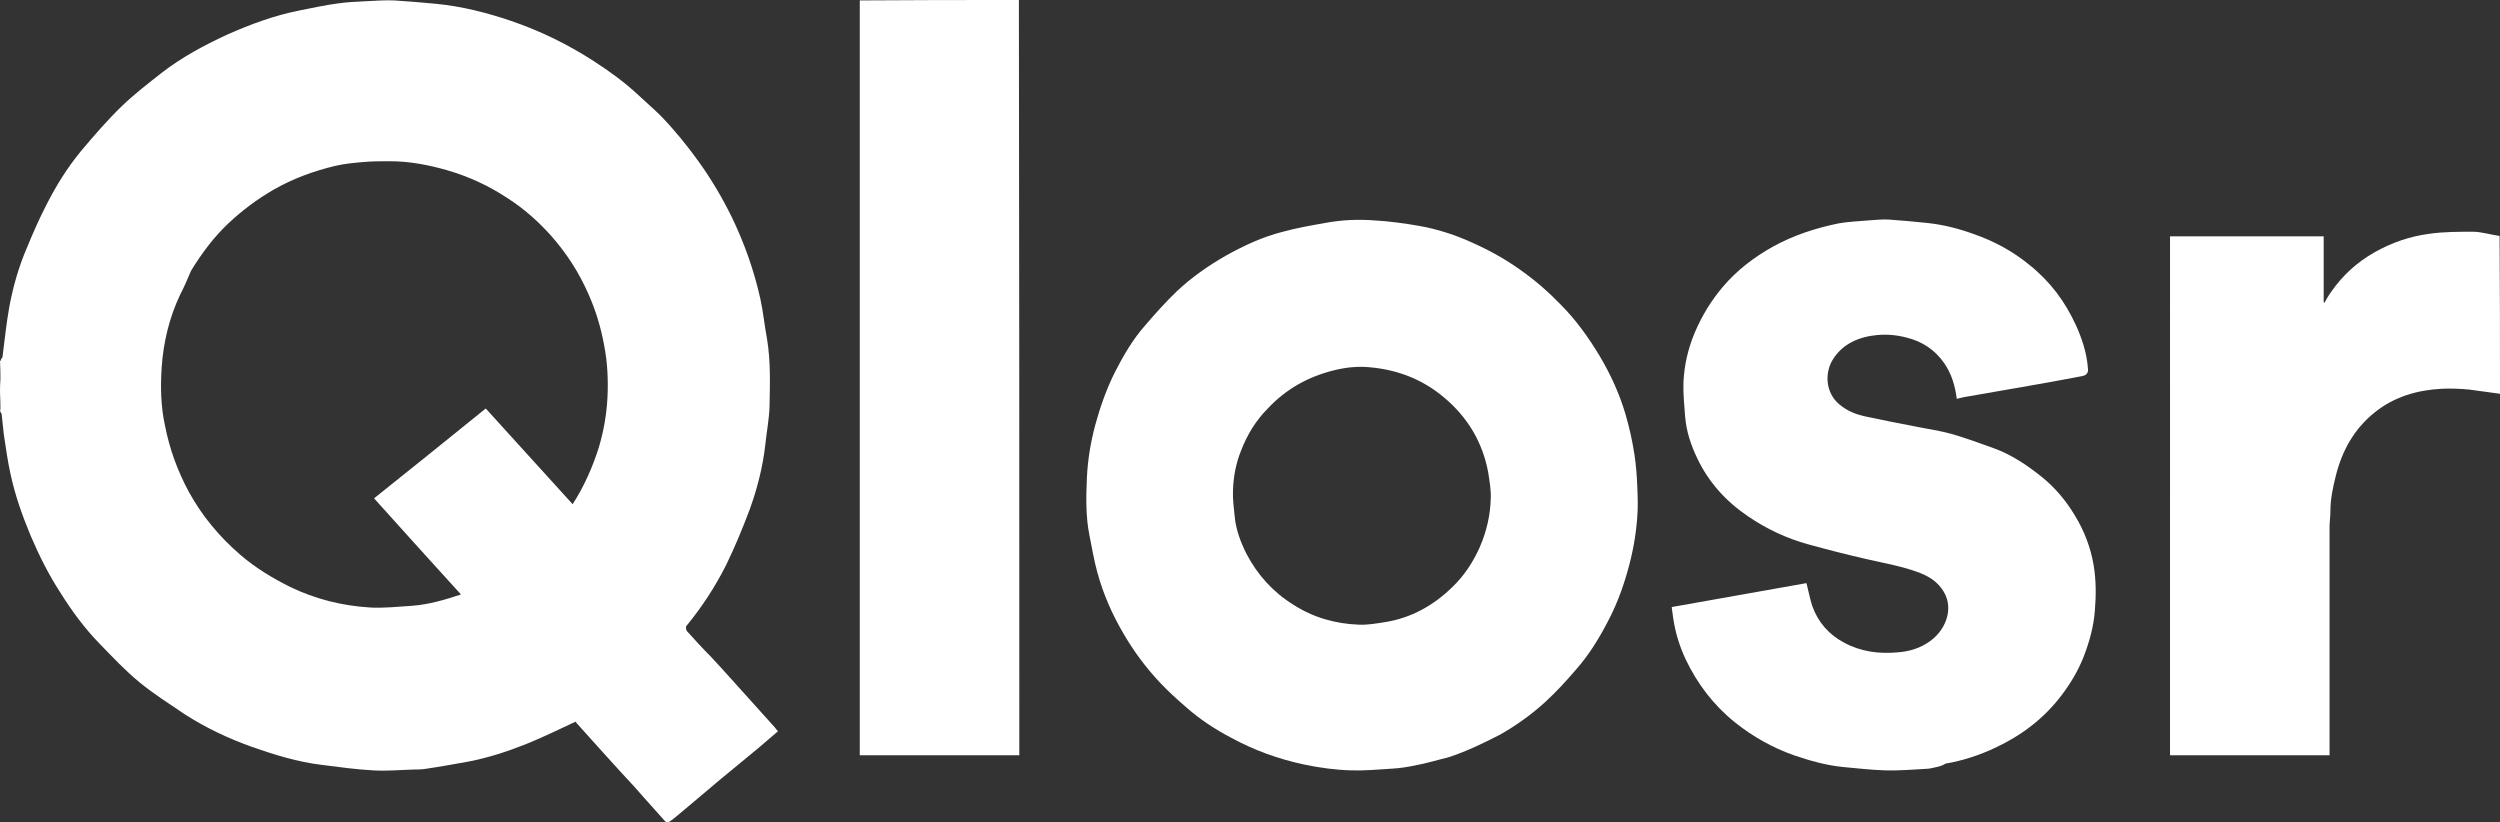
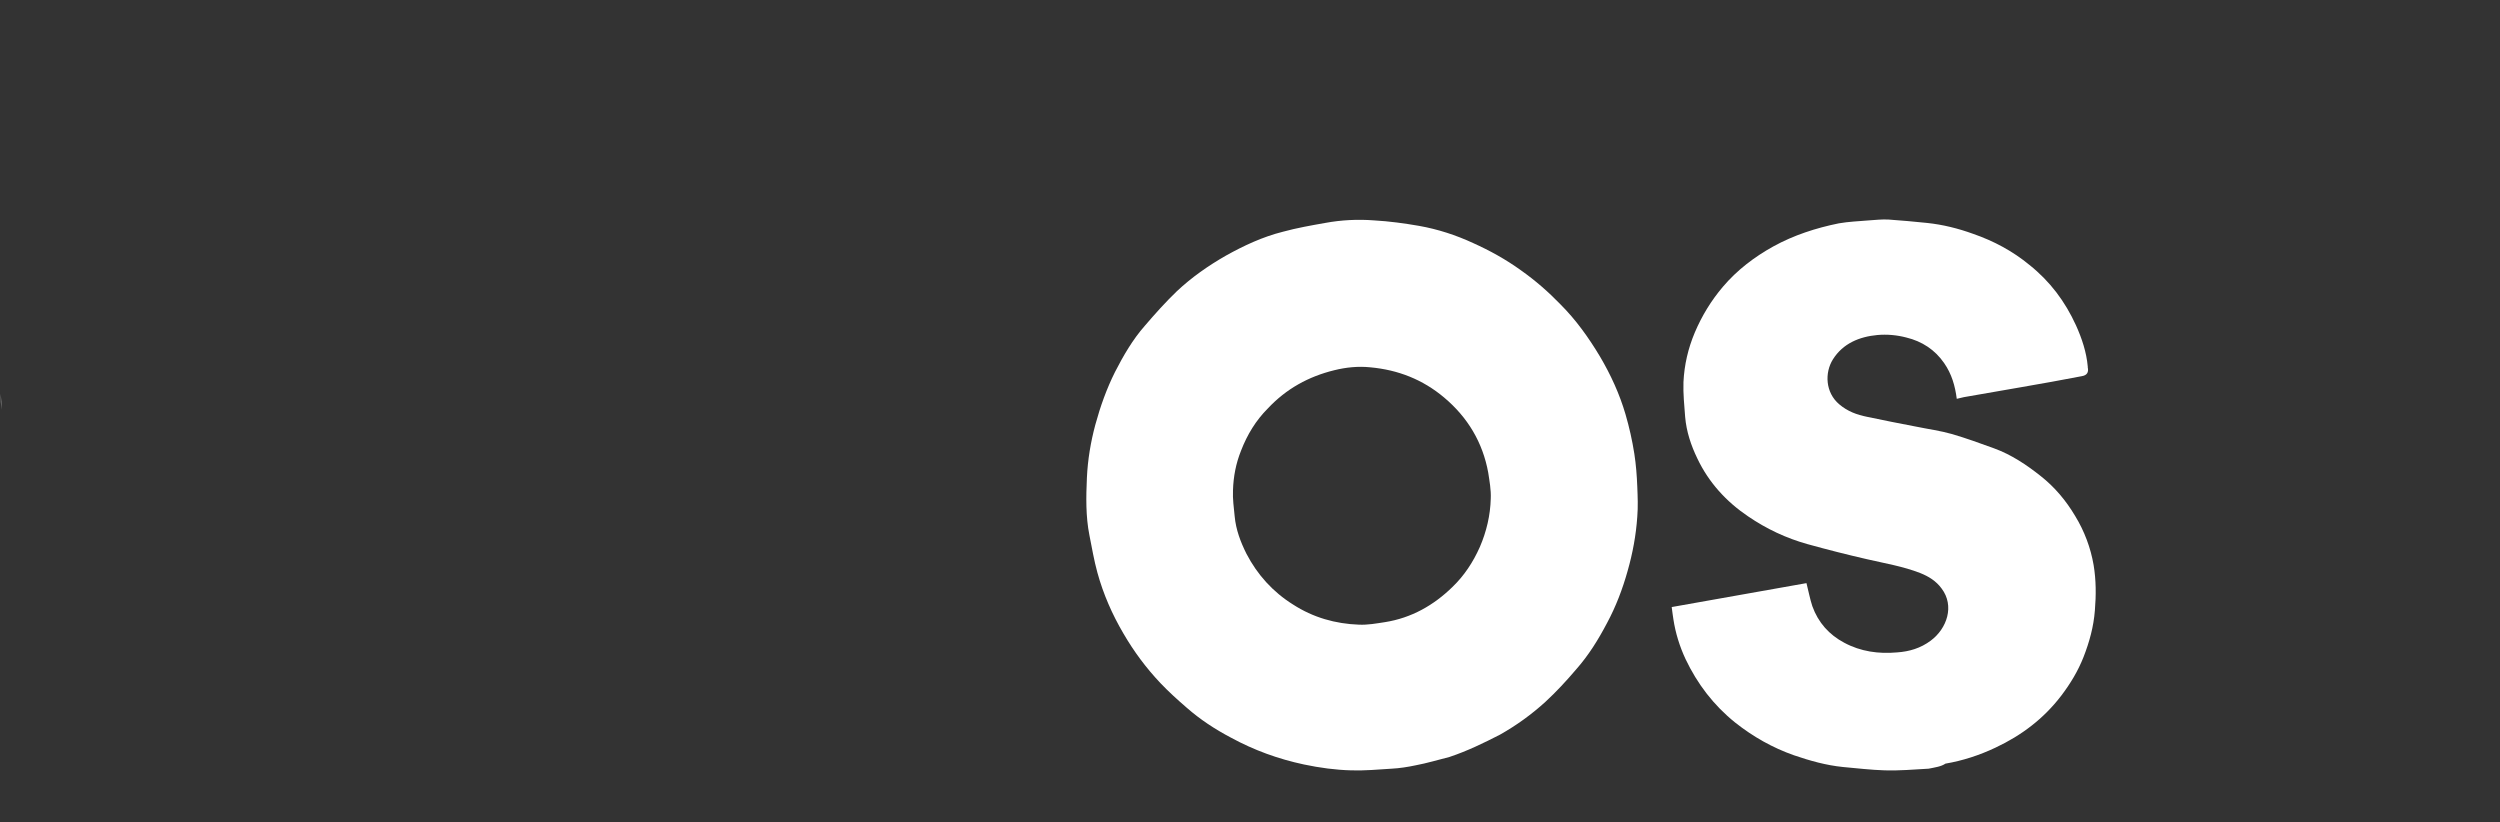
<svg xmlns="http://www.w3.org/2000/svg" id="Lager_2" viewBox="0 0 595.5 195.82">
  <rect x="0" y="0" width="595.5" height="195.82" fill="#333333" stroke="none" />
  <defs>
    <style>.cls-1{fill:#fff;}</style>
  </defs>
  <g id="Layer_1">
-     <path id="path4" class="cls-1" d="M.2,85.7c.1-.3,.4-.5,.4-.7,.5-3.9,.9-7.9,1.6-11.8,.9-4.9,2.3-9.8,4.3-14.4,1.4-3.4,2.9-6.8,4.6-10.1,2.3-4.5,4.9-8.7,8.1-12.6,3.1-3.7,6.3-7.4,9.8-10.8,3-2.9,6.4-5.5,9.7-8.1,4.7-3.6,9.9-6.4,15.3-8.9,5.6-2.5,11.3-4.6,17.3-5.8,3.1-.6,6.2-1.3,9.3-1.7,2.1-.3,4.3-.4,6.4-.5,2.3-.1,4.6-.3,6.9-.2,3.3,.2,6.6,.5,9.9,.8,6.2,.6,12.1,2.1,18,4.1,7,2.4,13.5,5.6,19.7,9.6,3.7,2.4,7.3,5,10.5,8,1.8,1.7,3.7,3.3,5.4,5,3.3,3.4,6.3,7.1,9.1,11,3,4.2,5.6,8.6,7.8,13.1,3,6.2,5.3,12.7,6.8,19.4,.7,3.2,1,6.4,1.6,9.6,.9,5.4,.7,10.8,.6,16.2-.1,3-.7,6-1,9-.6,5.3-1.9,10.4-3.7,15.4-1.7,4.5-3.5,8.9-5.6,13.2-2.6,5.2-5.8,10.1-9.5,14.6-.2,.2-.1,.9,.1,1.2,1.9,2.1,3.8,4.2,5.8,6.2,3,3.2,5.9,6.5,8.8,9.7,2.1,2.3,4.2,4.7,6.3,7,.3,.3,.5,.7,.8,1-1.6,1.4-3.2,2.7-4.8,4.1-1.5,1.3-3.1,2.5-4.6,3.8-2.4,2-4.8,3.9-7.1,5.9-1.9,1.6-3.8,3.2-5.7,4.8-1.2,1-2.3,2-3.6,2.9-.2,.2-.9,.1-1,0-1.7-1.9-3.4-3.8-5.1-5.7-.7-.8-1.5-1.7-2.2-2.5-2.5-2.7-5-5.4-7.5-8.2-2.1-2.3-4.2-4.7-6.3-7-.1-.1-.2-.3-.3-.4-3.9,1.8-7.7,3.7-11.7,5.3-4.5,1.8-9.1,3.3-13.8,4.2-3.3,.6-6.6,1.2-10,1.7-1.1,.2-2.1,.2-3.2,.2-3.2,.1-6.3,.4-9.5,.2-4.1-.2-8.1-.8-12.2-1.3-5.8-.7-11.3-2.4-16.7-4.3-5.6-2-10.9-4.5-15.9-7.7-3.7-2.5-7.5-4.9-10.9-7.7-3.4-2.8-6.5-6.1-9.6-9.3-3.5-3.6-6.5-7.7-9.2-12-2.8-4.3-5.1-8.9-7.1-13.6-2-4.8-3.7-9.6-4.8-14.7-.7-3.1-1.1-6.3-1.6-9.5-.2-1.5-.3-3.1-.5-4.7,0-.2-.2-.4-.3-.6-.1-.2-.1-.4,0-.6,0-1.4,0-2.7-.1-4,0-1,0-2,.1-3.2,0-1.6,0-3-.1-4.4,.2,.1,.2,0,.2-.2m42.7-15.5c-2.6,5.5-4,11.4-4.4,17.4-.3,4.6-.2,9.2,.8,13.8,1.1,5.6,3,10.8,5.7,15.8,3.2,5.8,7.3,10.7,12.3,15,3.6,3.1,7.6,5.5,11.8,7.6,6,2.9,12.4,4.5,19,4.9,3.3,.2,6.7-.2,10-.4,4-.3,7.8-1.4,11.7-2.7-6.9-7.6-13.8-15.2-20.7-22.9,8.9-7.1,17.7-14.2,26.6-21.4,6.9,7.6,13.8,15.2,20.7,22.8,2.7-4.2,4.7-8.7,6.2-13.4,1.2-4,1.9-8,2.1-12.1,.2-4.1,0-8.3-.8-12.4-.8-4.3-2-8.3-3.8-12.3-2.2-5-5.1-9.5-8.7-13.6-3.1-3.5-6.6-6.6-10.5-9.1-4.4-2.9-9.1-5.1-14.2-6.6-4.5-1.3-9.1-2.2-13.8-2.2-2.2,0-4.3,0-6.5,.2s-4.4,.4-6.5,.9c-5.1,1.2-10,3-14.6,5.6-4,2.3-7.6,5-10.9,8.1-3.5,3.3-6.4,7.2-8.9,11.3-.8,1.9-1.6,3.8-2.6,5.7Z" />
-     <path id="path6" class="cls-1" d="M242.7,0c.1,59.9,.1,119.9,.1,179.9h-38V.1c12.5-.1,25.1-.1,37.9-.1Z" />
-     <path id="path8" class="cls-1" d="M595.5,93.8c-2.4-.3-4.9-.7-7.3-1-2.1-.2-4.3-.3-6.5-.2-5.9,.3-11.4,1.9-16,5.6-4.9,3.9-7.8,9.1-9.3,15.1-.7,2.8-1.3,5.6-1.3,8.5,0,1.3-.2,2.5-.2,3.7v54.4h-38V56.3h36.6v15.7c.1,0,.1,.1,.2,.1,.5-.9,1-1.8,1.6-2.6,2.7-3.9,6.1-7,10.3-9.4,4.1-2.3,8.4-3.8,13-4.4,3.4-.5,6.9-.5,10.4-.5,2.1,0,4.2,.7,6.4,1,.1,12.5,.1,25,.1,37.6Z" />
-     <path id="path10" class="cls-1" d="M.2,86.2c.1,1.3,.1,2.7,.1,4.2-.1-1.4-.1-2.8-.1-4.2Z" />
    <path id="path12" class="cls-1" d="M.2,93.8c.1,1.2,.1,2.5,.1,3.8-.1-1.3-.1-2.5-.1-3.8Z" />
    <path id="path14" class="cls-1" d="M345.3,180.3c-2.8,.7-5.4,1.5-8.1,2-1.9,.4-3.8,.7-5.7,.8-3.2,.2-6.4,.5-9.6,.4-3.8-.1-7.5-.6-11.3-1.4-6.1-1.3-11.9-3.4-17.4-6.4-3.8-2-7.3-4.3-10.5-7.1-2.2-1.9-4.3-3.8-6.3-5.9-3.4-3.6-6.3-7.5-8.8-11.8-2.7-4.6-4.8-9.4-6.2-14.5-.8-2.9-1.3-5.9-1.9-8.9-.9-4.5-.8-9.2-.6-13.7,.2-4.3,.9-8.5,2-12.6,1.2-4.4,2.7-8.6,4.7-12.6,2-3.9,4.2-7.7,7.1-11,2.4-2.8,4.9-5.6,7.6-8.2,3.5-3.3,7.5-6.1,11.7-8.5,4.3-2.4,8.8-4.5,13.6-5.7,3.3-.9,6.7-1.5,10.1-2.1,3.8-.7,7.7-.9,11.6-.6,3.6,.2,7.2,.7,10.7,1.3,4.5,.8,8.8,2.2,12.9,4.1,4,1.8,7.8,3.9,11.4,6.5,3.4,2.4,6.5,5.1,9.4,8.1,3.7,3.7,6.7,7.9,9.4,12.4,2.6,4.4,4.7,9,6.1,13.8,.9,3.1,1.6,6.2,2.1,9.4,.4,2.6,.6,5.2,.7,7.8,.1,2.4,.2,4.8,0,7.2-.3,4.4-1.1,8.7-2.3,12.9-1.2,4.3-2.8,8.5-4.9,12.4-2.1,4-4.4,7.7-7.4,11.1-2.3,2.7-4.7,5.3-7.3,7.7-3.3,3-6.9,5.6-10.8,7.8-3.9,2-7.8,3.9-12,5.3m-49.7-72.9c-1.2,3-1.8,6.1-1.9,9.4-.1,2.1,.2,4.1,.4,6.2,.3,3.2,1.4,6.1,2.8,8.9,2.6,5,6.3,9.1,11.1,12.1,4.8,3.1,10.1,4.6,15.7,4.8,2.1,.1,4.2-.3,6.2-.6,6.3-1,11.6-4,16.1-8.4,2.8-2.7,4.9-5.9,6.5-9.5,1.6-3.7,2.5-7.6,2.6-11.5,.1-2.1-.3-4.2-.6-6.2-1.3-7.2-4.9-13.2-10.5-17.9-5.1-4.3-11-6.6-17.6-7.2-2.9-.3-5.8,0-8.6,.7-6.1,1.5-11.4,4.4-15.8,9.1-2.8,2.8-4.9,6.2-6.4,10.1Z" />
    <path id="path16" class="cls-1" d="M459.4,183.1c-3.5,.2-7,.5-10.4,.4-3.3-.1-6.7-.5-10-.8-4-.4-7.9-1.5-11.7-2.8-5.1-1.8-9.7-4.4-14-7.8-5.1-4.1-9-9.2-11.8-15.1-1.4-3-2.4-6.2-2.9-9.5-.1-.9-.3-1.8-.4-2.9,10.7-1.9,21.4-3.8,32.1-5.7,.5,1.9,.8,3.7,1.4,5.5,1.4,3.9,4,6.8,7.6,8.7,3.9,2.1,8.2,2.7,12.6,2.3,2.9-.2,5.6-1,8-2.8,3.9-2.9,5.7-8.3,2.6-12.4-1.3-1.8-3.1-2.9-5.1-3.7-4.1-1.6-8.4-2.3-12.7-3.3-4.8-1.1-9.5-2.3-14.2-3.6-5-1.4-9.7-3.6-14.1-6.6-5.2-3.5-9.4-8.1-12.1-13.8-1.5-3.1-2.6-6.4-2.9-9.9-.2-2.7-.5-5.5-.4-8.3,.2-4.1,1.1-8,2.7-11.8,1.7-4,3.9-7.6,6.7-10.9,3.4-4,7.5-7.1,12-9.6,4.9-2.7,10.2-4.4,15.6-5.5,2.3-.4,4.7-.5,7.1-.7,1.6-.1,3.2-.3,4.8-.2,3,.2,6.1,.5,9.1,.8,3.8,.4,7.4,1.3,11,2.6,4.9,1.7,9.4,4.1,13.4,7.4,4.9,3.9,8.5,8.7,11.1,14.4,1.4,3.1,2.5,6.4,2.8,9.8v.2q.4,1.8-1.4,2.1c-4.8,.9-9.5,1.8-14.3,2.6-4.6,.8-9.2,1.6-13.8,2.4-.6,.1-1.1,.3-1.7,.4-.4-3.1-1.2-5.9-3-8.5-2.2-3.2-5.3-5.2-9-6.1-2.3-.6-4.6-.8-6.9-.6-4.3,.4-8.2,2-10.6,5.8-2,3.2-1.8,7.9,1.5,10.7,2,1.7,4.2,2.5,6.7,3,3.9,.8,7.7,1.6,11.5,2.3,2.9,.6,5.9,1,8.7,1.8,3.4,1,6.7,2.2,10,3.4,4.1,1.5,7.7,3.9,11.1,6.6,3.3,2.6,6,5.8,8.2,9.5,2.2,3.6,3.7,7.6,4.4,11.7,.6,3.6,.6,7.2,.3,10.8-.3,3.9-1.3,7.5-2.7,11.1-1.3,3.3-3.1,6.3-5.3,9.2-4.2,5.5-9.5,9.5-15.7,12.4-3.8,1.8-7.8,3.1-11.9,3.8-1,.7-2.5,.9-4,1.2Z" />
  </g>
</svg>